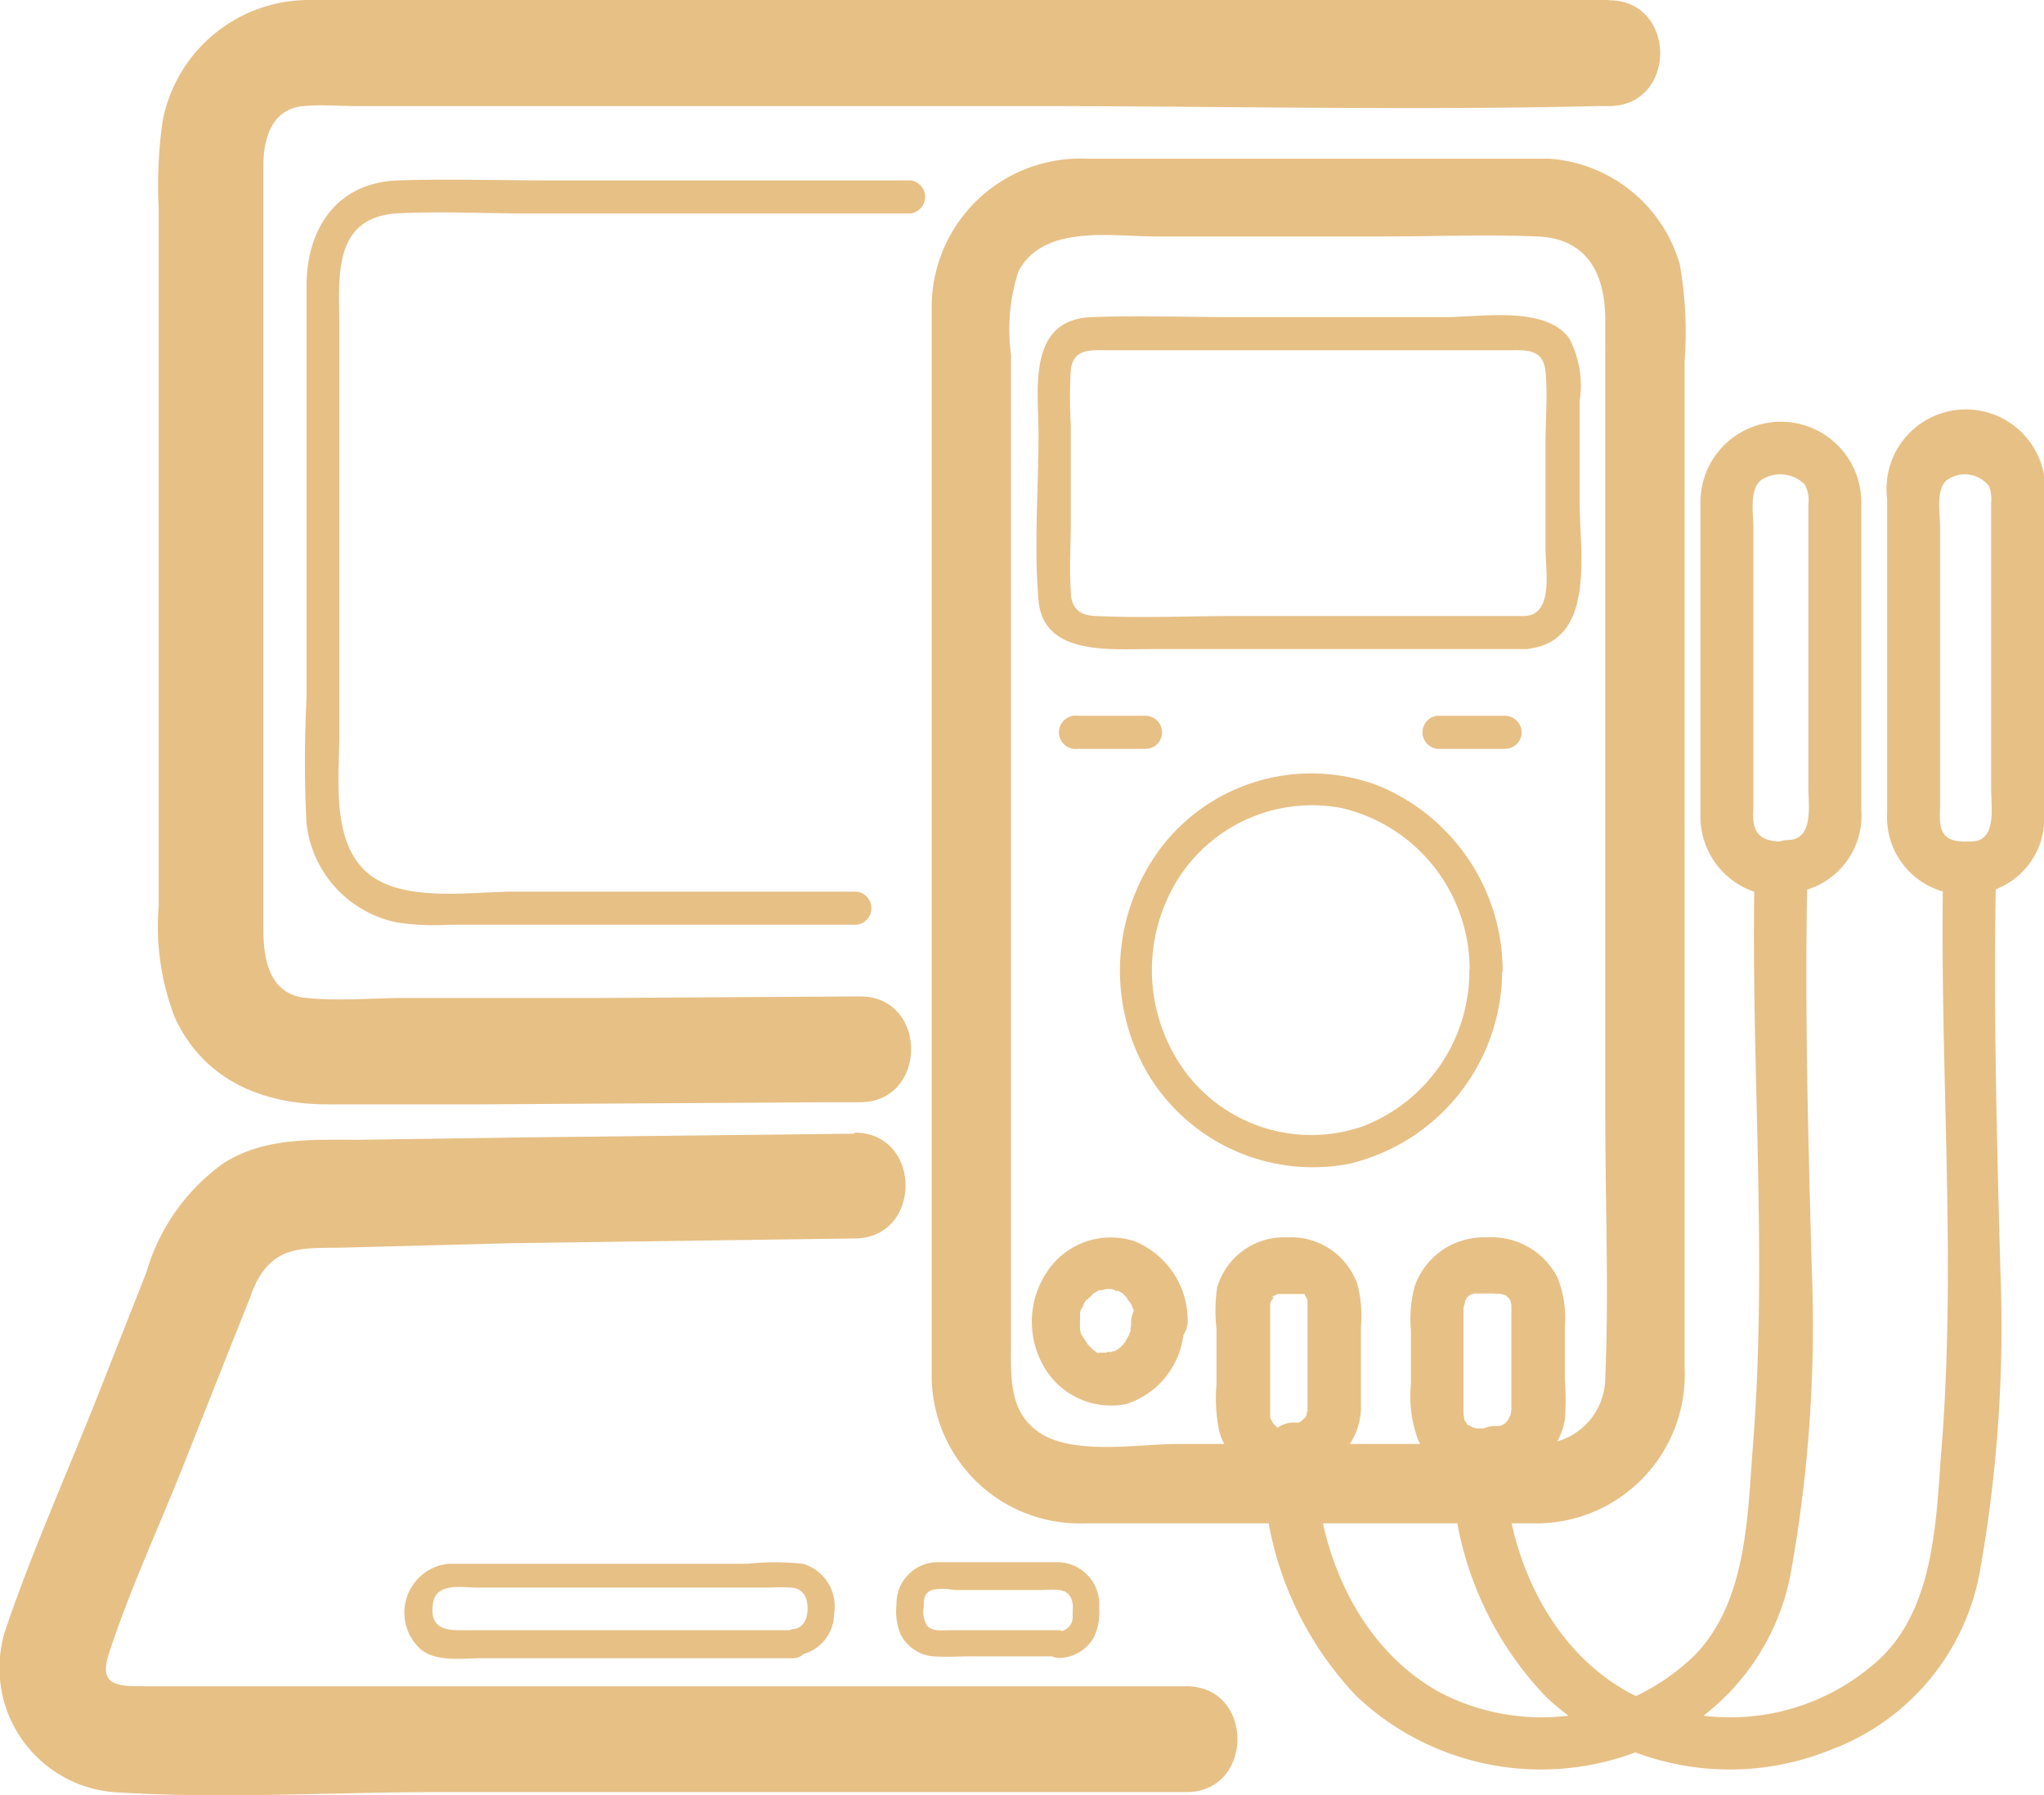
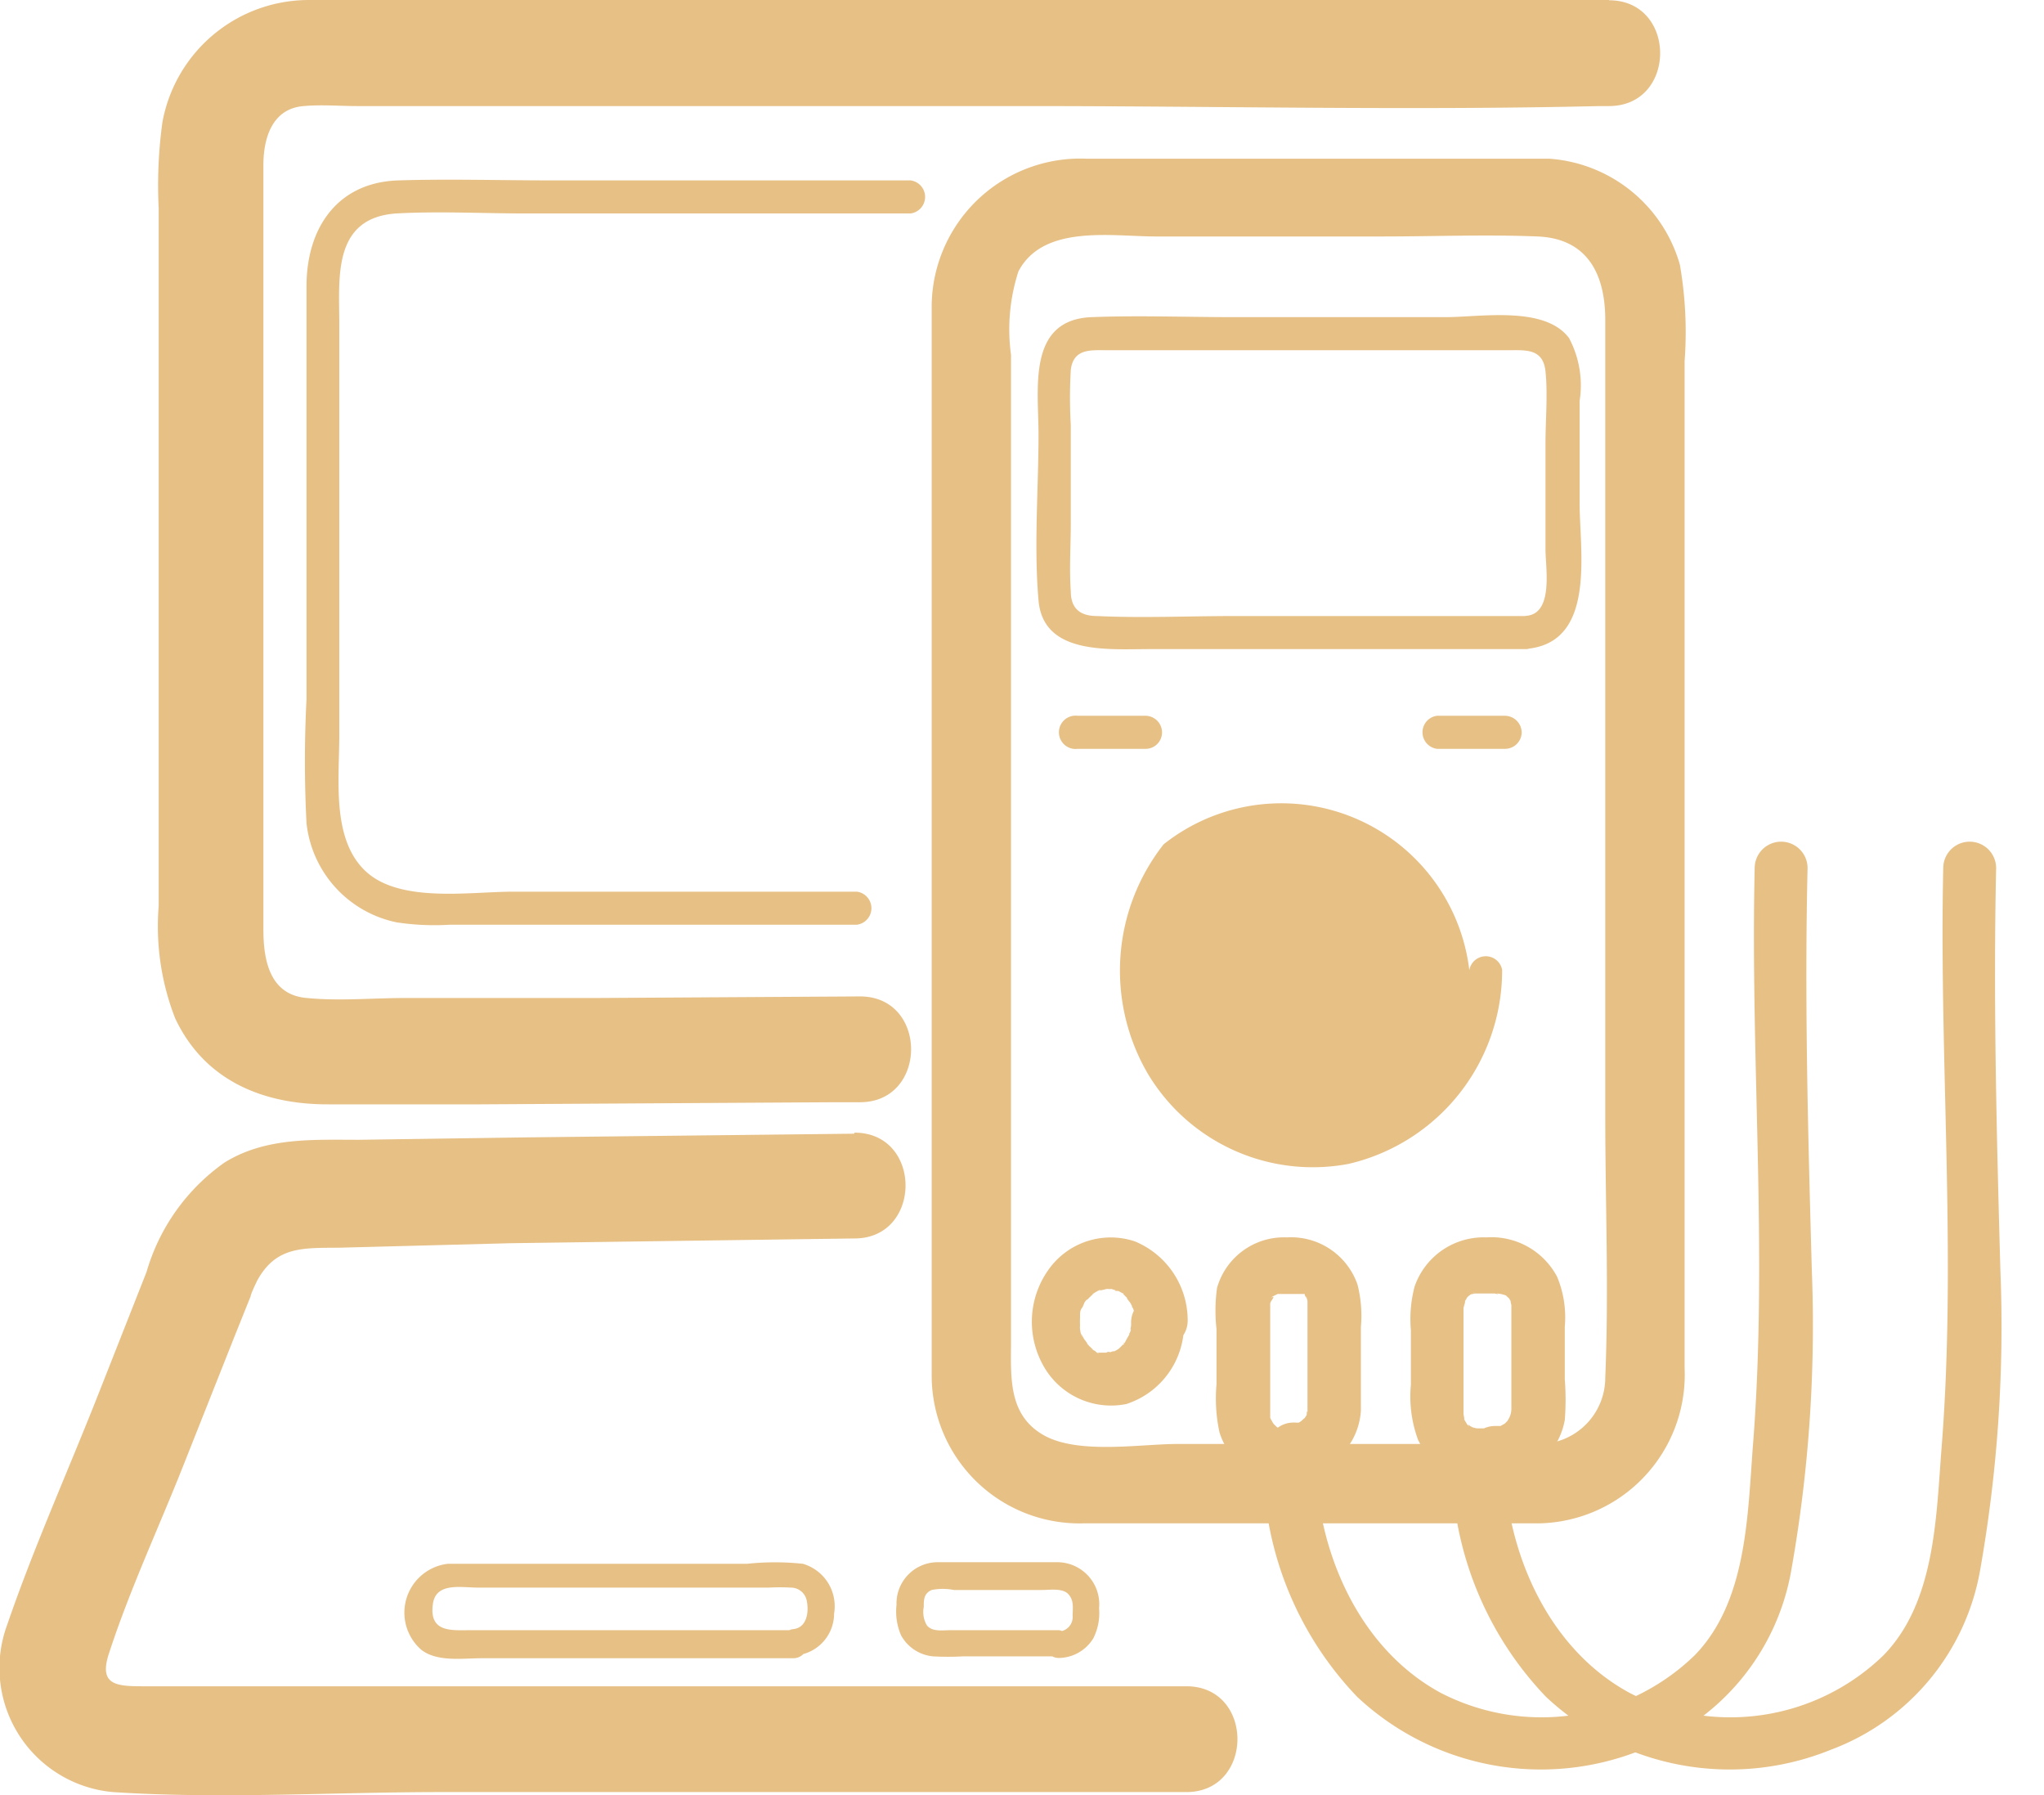
<svg xmlns="http://www.w3.org/2000/svg" id="Слой_1" data-name="Слой 1" viewBox="0 0 77.29 67.87">
  <defs>
    <style> .cls-1 { fill: #e7c086; } </style>
  </defs>
  <path class="cls-1" d="M58.24,54.59H44.52c-1.43,0-3.82.42-5.12-.37S38.23,52,38.23,50.65V13.42a7.13,7.13,0,0,1,.28-3.16c.94-1.79,3.53-1.32,5.2-1.32h8.56c1.95,0,3.92-.08,5.87,0s2.56,1.51,2.56,3.16V42.16c0,3.29.14,6.62,0,9.92a2.51,2.51,0,0,1-2.46,2.51c-1.93.08-1.94,3.08,0,3a5.62,5.62,0,0,0,5.46-5.87c0-1.53,0-3,0-4.57V13.66A14.86,14.86,0,0,0,63.52,10a5.54,5.54,0,0,0-4.94-4c-.56,0-1.13,0-1.69,0-5.27,0-10.54,0-15.8,0a5.62,5.62,0,0,0-5.86,5.52c0,1.13,0,2.28,0,3.42V48.51c0,1.18,0,2.37,0,3.54A5.59,5.59,0,0,0,41,57.59c5.24,0,10.49,0,15.74,0h1.49A1.5,1.5,0,0,0,58.24,54.59Z" />
  <path class="cls-1" d="M60.84,0H14.27c-.87,0-1.74,0-2.61,0A5.63,5.63,0,0,0,6.14,4.63,17.54,17.54,0,0,0,6,7.87V34.25a9.59,9.59,0,0,0,.62,4.24c1.11,2.37,3.34,3.27,5.8,3.26l5.74,0,13.43-.08h.93c2.57,0,2.58-4,0-4l-10,.06-7.21,0c-1.22,0-2.49.12-3.7,0-1.4-.11-1.65-1.41-1.65-2.58V16.62c0-3.46,0-6.92,0-10.38,0-1,.32-2.14,1.53-2.23.67-.06,1.36,0,2,0H38.89c7.19,0,14.4.17,21.59,0h.36c2.58,0,2.58-4,0-4Z" />
  <path class="cls-1" d="M34.43,6.82H20.8c-1.91,0-3.82-.06-5.73,0-2.33.07-3.48,1.82-3.48,4V26.44a45.66,45.66,0,0,0,0,4.68A4.3,4.3,0,0,0,15,34.87a9.48,9.48,0,0,0,2,.09H32.4a.63.63,0,0,0,0-1.25h-13c-1.63,0-4.27.44-5.57-.77s-1-3.47-1-5.14V12.24c0-1.72-.27-4,2.15-4.17,1.63-.09,3.28,0,4.91,0H34.43a.63.63,0,0,0,0-1.25Z" />
  <path class="cls-1" d="M32.3,42.86,19.81,43l-6.24.09c-1.75,0-3.53-.1-5.08.86a7.68,7.68,0,0,0-2.95,4.14L3.71,52.73c-1.14,2.89-2.43,5.76-3.44,8.7a4.71,4.71,0,0,0,4,6.32c4.1.27,8.3,0,12.41,0H44.86c2.57,0,2.58-4,0-4H5.38c-1,0-1.65-.06-1.26-1.24C4.9,60.11,6,57.76,6.93,55.41l1.94-4.89L9.48,49c0-.11.38-.85.21-.52.71-1.36,1.71-1.3,3.13-1.31L19.31,47l13-.18c2.57,0,2.58-4,0-4Z" />
  <path class="cls-1" d="M47.79,56.09a12.79,12.79,0,0,0,3.53,8.06,10.16,10.16,0,0,0,10.77,2,8.86,8.86,0,0,0,5.65-6.82A52.9,52.9,0,0,0,68.51,48c-.14-5.06-.28-10.11-.16-15.18a1,1,0,0,0-2,0c-.17,7.29.51,14.61-.07,21.88-.2,2.63-.23,5.86-2.2,7.88A8.32,8.32,0,0,1,54.48,64c-2.86-1.55-4.41-4.78-4.69-7.93-.12-1.27-2.12-1.28-2,0Z" />
  <path class="cls-1" d="M54.92,56.09a12.85,12.85,0,0,0,3.54,8.06,10.16,10.16,0,0,0,10.77,2,8.88,8.88,0,0,0,5.65-6.82A52.89,52.89,0,0,0,75.64,48c-.14-5.06-.27-10.11-.16-15.18a1,1,0,0,0-2,0c-.16,7.29.51,14.61-.06,21.88-.21,2.63-.23,5.86-2.2,7.88A8.32,8.32,0,0,1,61.62,64c-2.86-1.55-4.41-4.78-4.7-7.93-.11-1.27-2.11-1.28-2,0Z" />
-   <path class="cls-1" d="M67.57,31.82c-.63,0-1.19-.05-1.27-.8a4,4,0,0,1,0-.49V19.92c0-.51-.16-1.4.29-1.77a1.32,1.32,0,0,1,1.64.15,1.17,1.17,0,0,1,.15.75c0,2.24,0,4.48,0,6.71v4c0,.71.22,2-.81,2-1.28.08-1.29,2.08,0,2a2.92,2.92,0,0,0,2.81-3.14V27.22c0-2.72,0-5.45,0-8.17a3,3,0,0,0-6.08-.13c0,2.61,0,5.23,0,7.85,0,1.32,0,2.64,0,4a3,3,0,0,0,3.27,3.09A1,1,0,0,0,67.57,31.82Z" />
-   <path class="cls-1" d="M74.55,31.82c-.58,0-1.12,0-1.19-.74a4.86,4.86,0,0,1,0-.54V19.93c0-.48-.16-1.37.22-1.75a1.16,1.16,0,0,1,1.64.21,1.54,1.54,0,0,1,.07.64V29.81c0,.67.23,2-.74,2-1.28.08-1.29,2.08,0,2a2.87,2.87,0,0,0,2.74-3.12V19a3,3,0,1,0-5.93-.14c0,2.62,0,5.24,0,7.87v4a2.91,2.91,0,0,0,3.19,3.07A1,1,0,0,0,74.55,31.82Z" />
  <path class="cls-1" d="M57.73,23.29H46.64c-1.71,0-3.44.08-5.15,0-.62,0-1-.26-1-.94-.06-.85,0-1.73,0-2.59V16.08a18.39,18.39,0,0,1,0-2.1c.1-.8.74-.74,1.32-.74H57.08c.63,0,1.27-.06,1.36.8s0,1.84,0,2.73v4c0,.69.31,2.41-.71,2.51-.8.07-.81,1.32,0,1.25,2.64-.24,2-3.68,2-5.52V15.16a3.81,3.81,0,0,0-.4-2.38c-.92-1.23-3.35-.79-4.67-.79h-8c-1.79,0-3.6-.07-5.39,0-2.44.1-2,2.72-2,4.43,0,2.06-.18,4.22,0,6.28s2.62,1.84,4.19,1.84H57.73A.63.63,0,0,0,57.73,23.29Z" />
-   <path class="cls-1" d="M55.56,36.68a6.28,6.28,0,0,1-4,5.89,5.94,5.94,0,0,1-6.61-1.88,6.49,6.49,0,0,1-.52-7.27,6,6,0,0,1,6.26-2.88,6.26,6.26,0,0,1,4.88,6.14.63.63,0,0,0,1.25,0,7.58,7.58,0,0,0-4.76-7A7.16,7.16,0,0,0,44,31.92a7.73,7.73,0,0,0-.61,8.65A7.27,7.27,0,0,0,51,44a7.51,7.51,0,0,0,5.8-7.34A.63.63,0,0,0,55.56,36.68Z" />
+   <path class="cls-1" d="M55.56,36.68A7.16,7.16,0,0,0,44,31.92a7.73,7.73,0,0,0-.61,8.65A7.27,7.27,0,0,0,51,44a7.51,7.51,0,0,0,5.8-7.34A.63.63,0,0,0,55.56,36.68Z" />
  <path class="cls-1" d="M42.77,50v.19c0,.08-.05.15,0-.07,0,.09,0,.2-.07.3l0,.11c0,.16,0,0,0-.07a3.07,3.07,0,0,0-.17.31s-.06.08-.06.1c0-.14.13-.15,0-.05a1.53,1.53,0,0,1-.18.18l0,0c.13-.11,0,0,0,0l-.1.06c-.16.08-.06,0,0,0a2.76,2.76,0,0,0-.27.08l-.11,0c.2-.08.18,0,.07,0a2.35,2.35,0,0,0-.26,0c.18,0,.19,0,.07,0l-.19,0-.11,0c.2,0,.17.08.09,0s-.17-.13-.24-.14c.12,0,.16.13.07,0l-.12-.11-.08-.09-.06-.06.07.09c0-.07-.12-.18-.15-.25l-.06-.11c-.09-.18.06.18,0,.05s-.05-.17-.07-.26a.8.8,0,0,1,0-.15c0-.1,0,.25,0,0a2.8,2.8,0,0,1,0-.29s0-.23,0-.05,0,0,0-.06,0-.17.07-.26.1-.18,0,0l.08-.16c0-.06.14-.18.15-.24s-.16.18,0,.06a.6.6,0,0,1,.08-.08c.06-.07.15-.12.21-.19-.13.15-.15.1-.07.05l.17-.1c.09-.05.15,0-.07,0a.36.36,0,0,0,.11,0,2.14,2.14,0,0,0,.27-.06s-.26,0-.09,0h.14a.71.71,0,0,0,.14,0c-.08,0-.23,0,0,0a2.76,2.76,0,0,0,.27.08c-.23,0-.14-.06,0,0l.14.08c.08,0,.07.1-.06-.05a1.31,1.31,0,0,0,.12.11l.1.1.06.06-.05-.06c0,.07.12.17.15.24l.07.14c0,.08-.09-.23,0,0s.06.22.08.33,0-.07,0-.08a1.09,1.09,0,0,0,0,.25,1,1,0,0,0,2,0,3.23,3.23,0,0,0-2-3,2.88,2.88,0,0,0-3.29,1.11,3.39,3.39,0,0,0-.19,3.55,2.93,2.93,0,0,0,3.16,1.49A3.15,3.15,0,0,0,44.77,50a1,1,0,0,0-1-1A1,1,0,0,0,42.77,50Z" />
  <path class="cls-1" d="M30,61.63H17.81c-.72,0-1.6.11-1.44-1,.12-.82,1.07-.61,1.7-.61h11a7.85,7.85,0,0,1,.84,0,.61.61,0,0,1,.6.52c.08.41,0,1-.52,1.05s-.64,1.07,0,1A1.59,1.59,0,0,0,31.54,61a1.67,1.67,0,0,0-1.18-1.88,9.93,9.93,0,0,0-2.11,0h-8.9c-.8,0-1.62,0-2.42,0a1.86,1.86,0,0,0-1,3.25c.6.47,1.57.32,2.28.32H30A.5.5,0,0,0,30,61.63Z" />
  <path class="cls-1" d="M40.05,61.63H35.93c-.29,0-.67.07-.88-.18a1,1,0,0,1-.12-.7c0-.26,0-.51.3-.64a2.15,2.15,0,0,1,.84,0H39.4c.3,0,.78-.08,1,.16s.16.54.16.81a.55.55,0,0,1-.52.6c-.65,0-.65,1,0,1a1.55,1.55,0,0,0,1.3-.74,2.12,2.12,0,0,0,.22-1.14A1.59,1.59,0,0,0,40,59.06c-1.09,0-2.19,0-3.28,0-.43,0-.86,0-1.28,0a1.56,1.56,0,0,0-1.54,1.61,2.27,2.27,0,0,0,.17,1.15,1.54,1.54,0,0,0,1.22.8,10.25,10.25,0,0,0,1.11,0h3.62A.5.5,0,0,0,40.05,61.63Z" />
  <path class="cls-1" d="M40.75,28.31h2.57a.62.62,0,0,0,.62-.62.63.63,0,0,0-.62-.63H40.75a.63.63,0,1,0,0,1.25Z" />
  <path class="cls-1" d="M54.34,28.31h2.57a.63.63,0,0,0,.63-.62.64.64,0,0,0-.63-.63H54.34a.63.63,0,0,0,0,1.25Z" />
  <path class="cls-1" d="M49,54h-.45c-.12,0,0,0,0,0l-.18,0c.14,0-.05,0-.1-.06s-.06,0,0,0l-.1-.1c-.08-.08,0,0,0,0a.41.41,0,0,1-.07-.11.83.83,0,0,1-.07-.13c0,.11,0,0,0,0,0-.22,0,.13,0-.11v-.76c0-1,0-2.11,0-3.16v-.14s0-.17,0-.06,0-.08,0-.1,0,0,0,0a.54.54,0,0,1,.07-.13s.12-.18,0-.09,0,0,0,0-.06,0,.09-.07l.12-.06c.13-.07-.12,0,0,0l.14,0c-.06,0-.16,0,0,0H49c.12,0,0,0,0,0l.19,0c-.15,0,0,0,.1,0s0,0,.08.07.11.12,0,0,.07.13.07.13.06.15,0,0,0,.06,0,.06c0,.19,0-.08,0,.12v4a.45.45,0,0,1,0,.11c0-.22-.07.23,0,0,0,.06-.15.26-.11.21s-.22.18-.06.06l-.15.1c-.07,0-.12,0,0,0a.7.7,0,0,1-.14,0c-.17,0,.24,0-.07,0a1,1,0,0,0,0,2,2.61,2.61,0,0,0,2.55-2.46c0-.42,0-.85,0-1.26V50.16a4.76,4.76,0,0,0-.13-1.6,2.66,2.66,0,0,0-2.67-1.78,2.63,2.63,0,0,0-2.64,1.91A6.26,6.26,0,0,0,46,50.25v2.08a6.09,6.09,0,0,0,.11,1.81,2.56,2.56,0,0,0,1.29,1.54A3.46,3.46,0,0,0,49,56a1,1,0,0,0,0-2Z" />
  <path class="cls-1" d="M56.47,54H56c-.18,0,0,0-.13,0s-.26-.1-.12,0l-.16-.09s-.12-.1-.05,0-.15-.17-.08-.08-.1-.16-.12-.22c.07.15,0-.11,0-.16s0,0,0,0V49.47c0-.07,0-.14,0,0,0-.06.08-.29.06-.24s0,0,0-.05a.75.75,0,0,0,.07-.12c.09-.13-.09.1,0,0a.94.94,0,0,1,.1-.1c-.11.1,0,0,.1-.06s.15-.07,0,0,.09,0,.1,0l.15,0c-.06,0-.16,0,0,0h.43c.19,0,0,0,.13,0s.26.09.12,0A1.16,1.16,0,0,1,57,49c-.17-.13.16.2,0,0a1.58,1.58,0,0,1,.15.24c-.07-.14,0,.07,0,.12s0-.05,0,.12v3.79a.8.8,0,0,1-.08.33l-.07.12c-.09.12.09-.1,0,0l-.1.1c.07-.07,0,0,0,0l-.16.09c.09,0,0,0,0,0l-.14,0c-.16,0,.23,0-.07,0a1,1,0,0,0,0,2,2.7,2.7,0,0,0,2.64-2.23,9.78,9.78,0,0,0,0-1.53V50.15a4,4,0,0,0-.29-1.88,2.81,2.81,0,0,0-2.68-1.49,2.76,2.76,0,0,0-2.71,1.86,4.82,4.82,0,0,0-.14,1.65v2.06a4.73,4.73,0,0,0,.27,2.08,2.67,2.67,0,0,0,1.5,1.36,3.69,3.69,0,0,0,1.36.17,1,1,0,0,0,0-2Z" />
</svg>